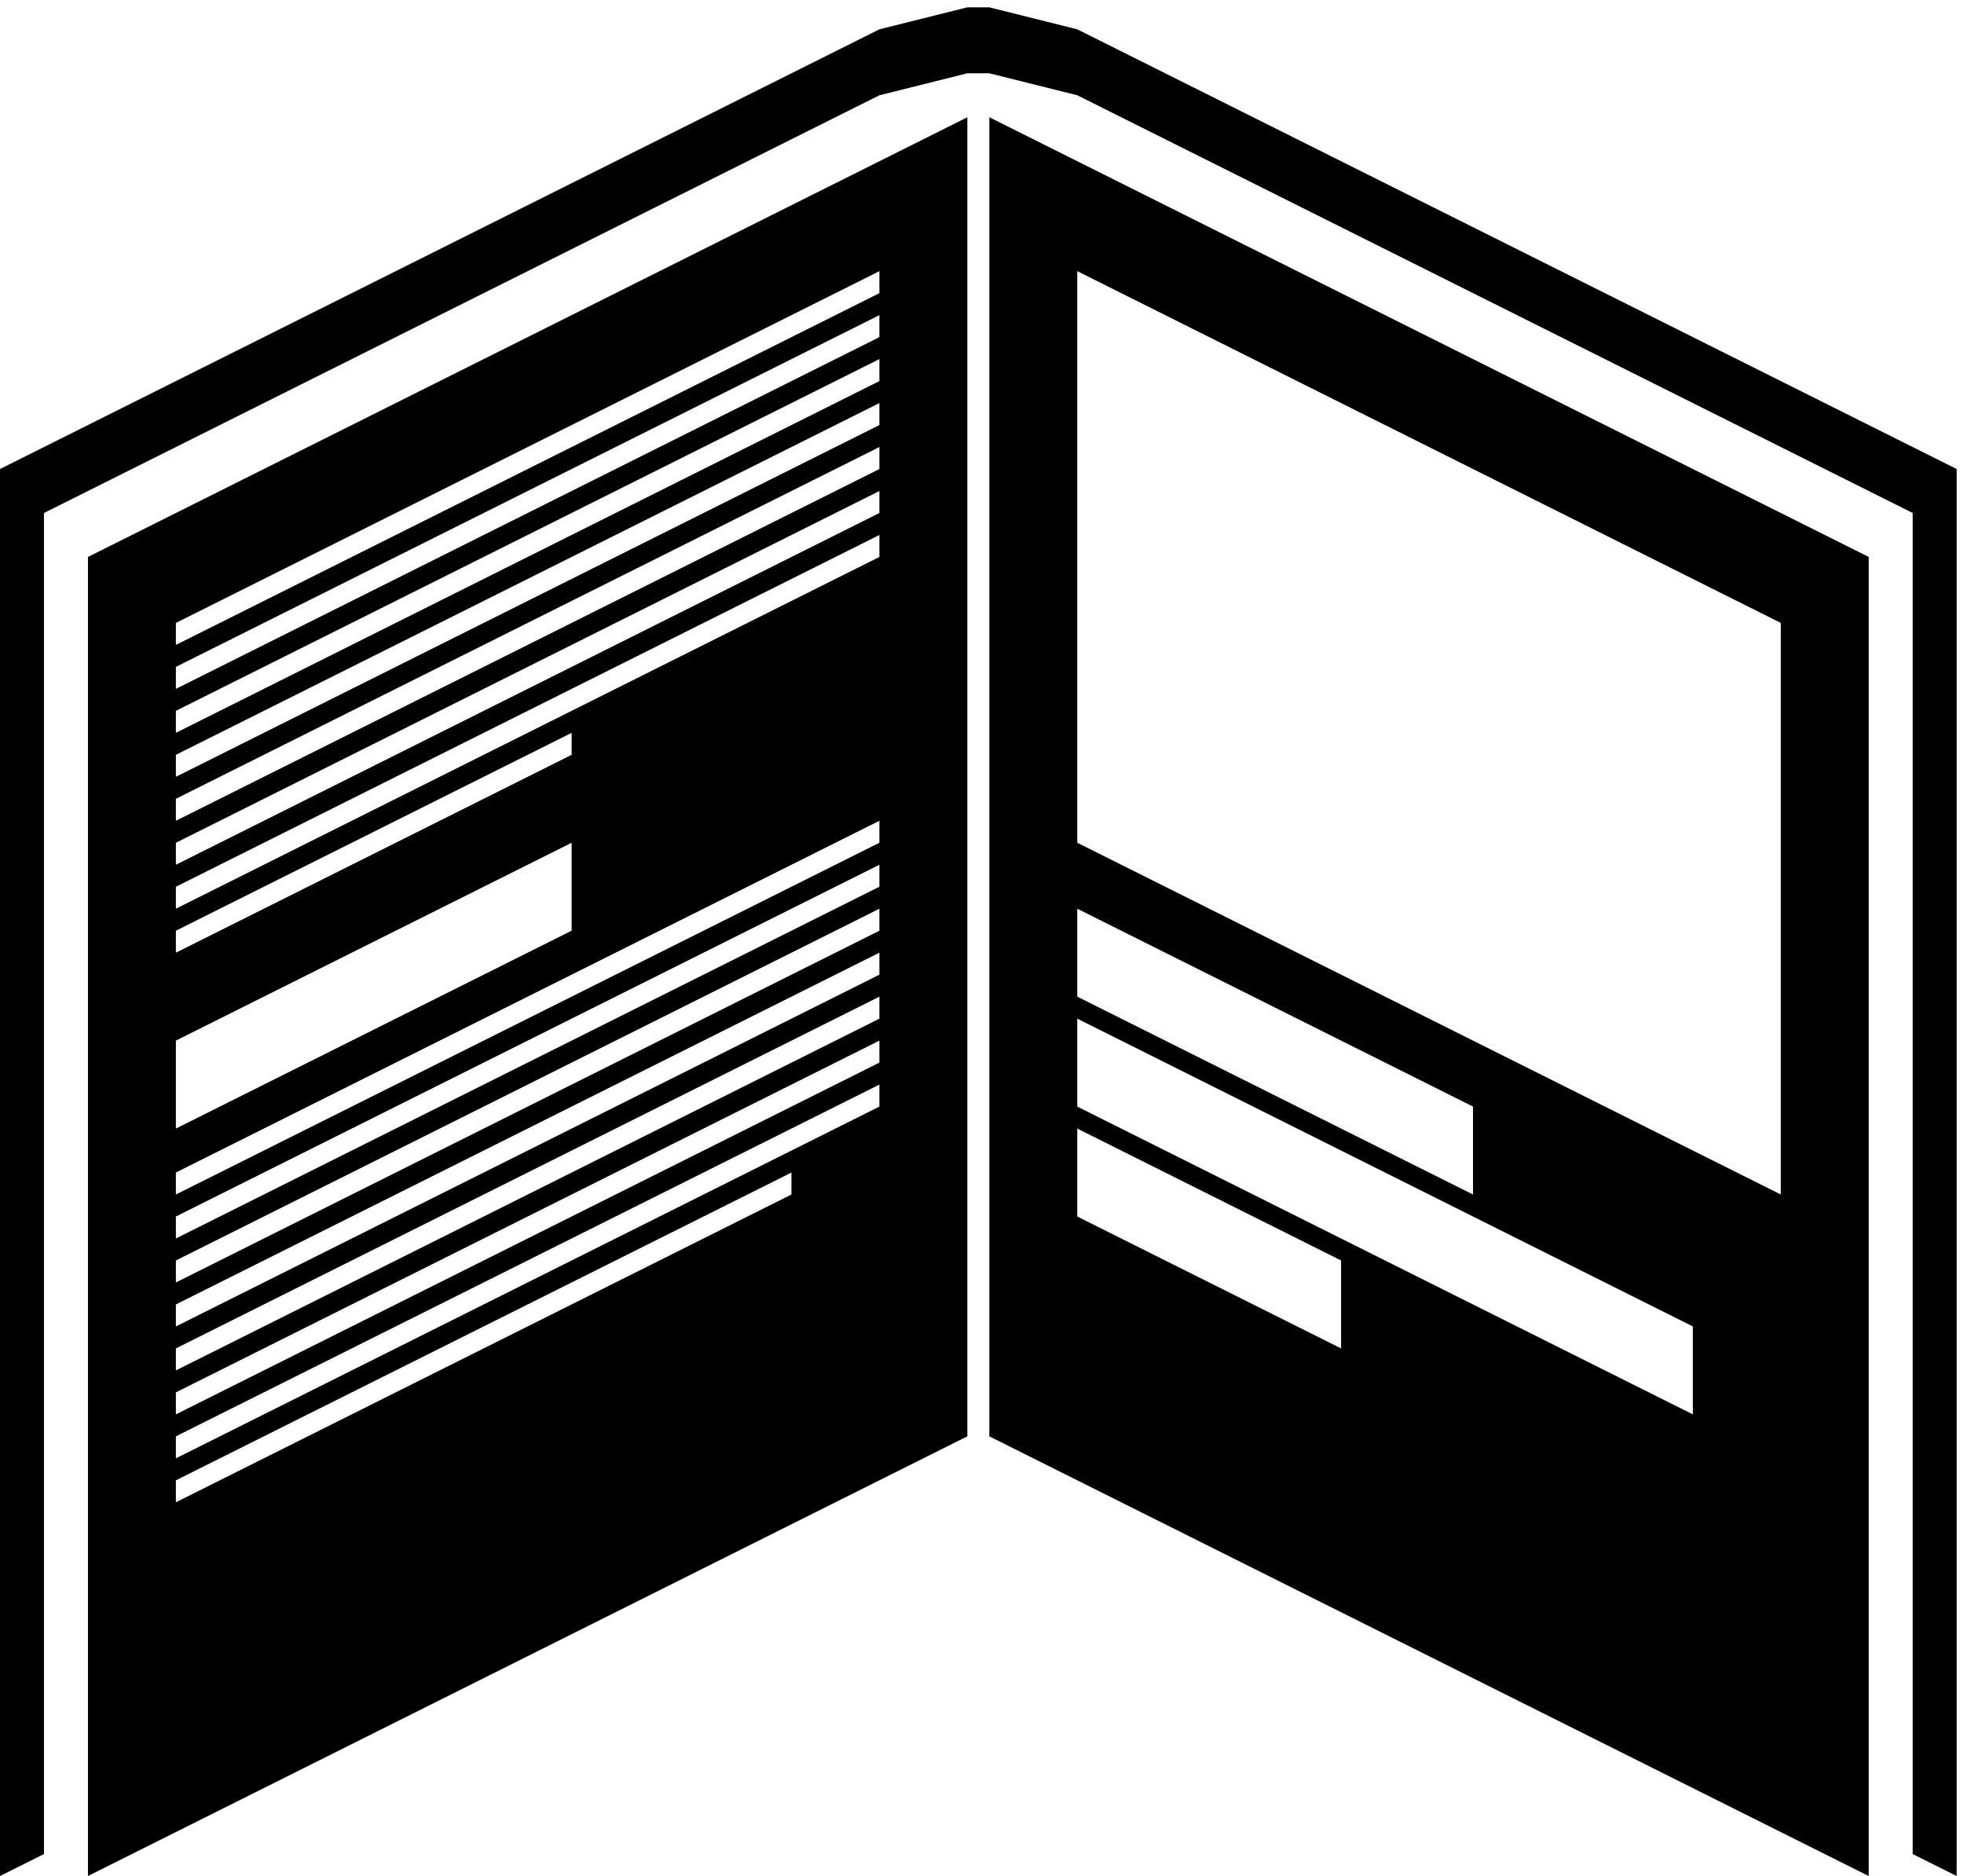
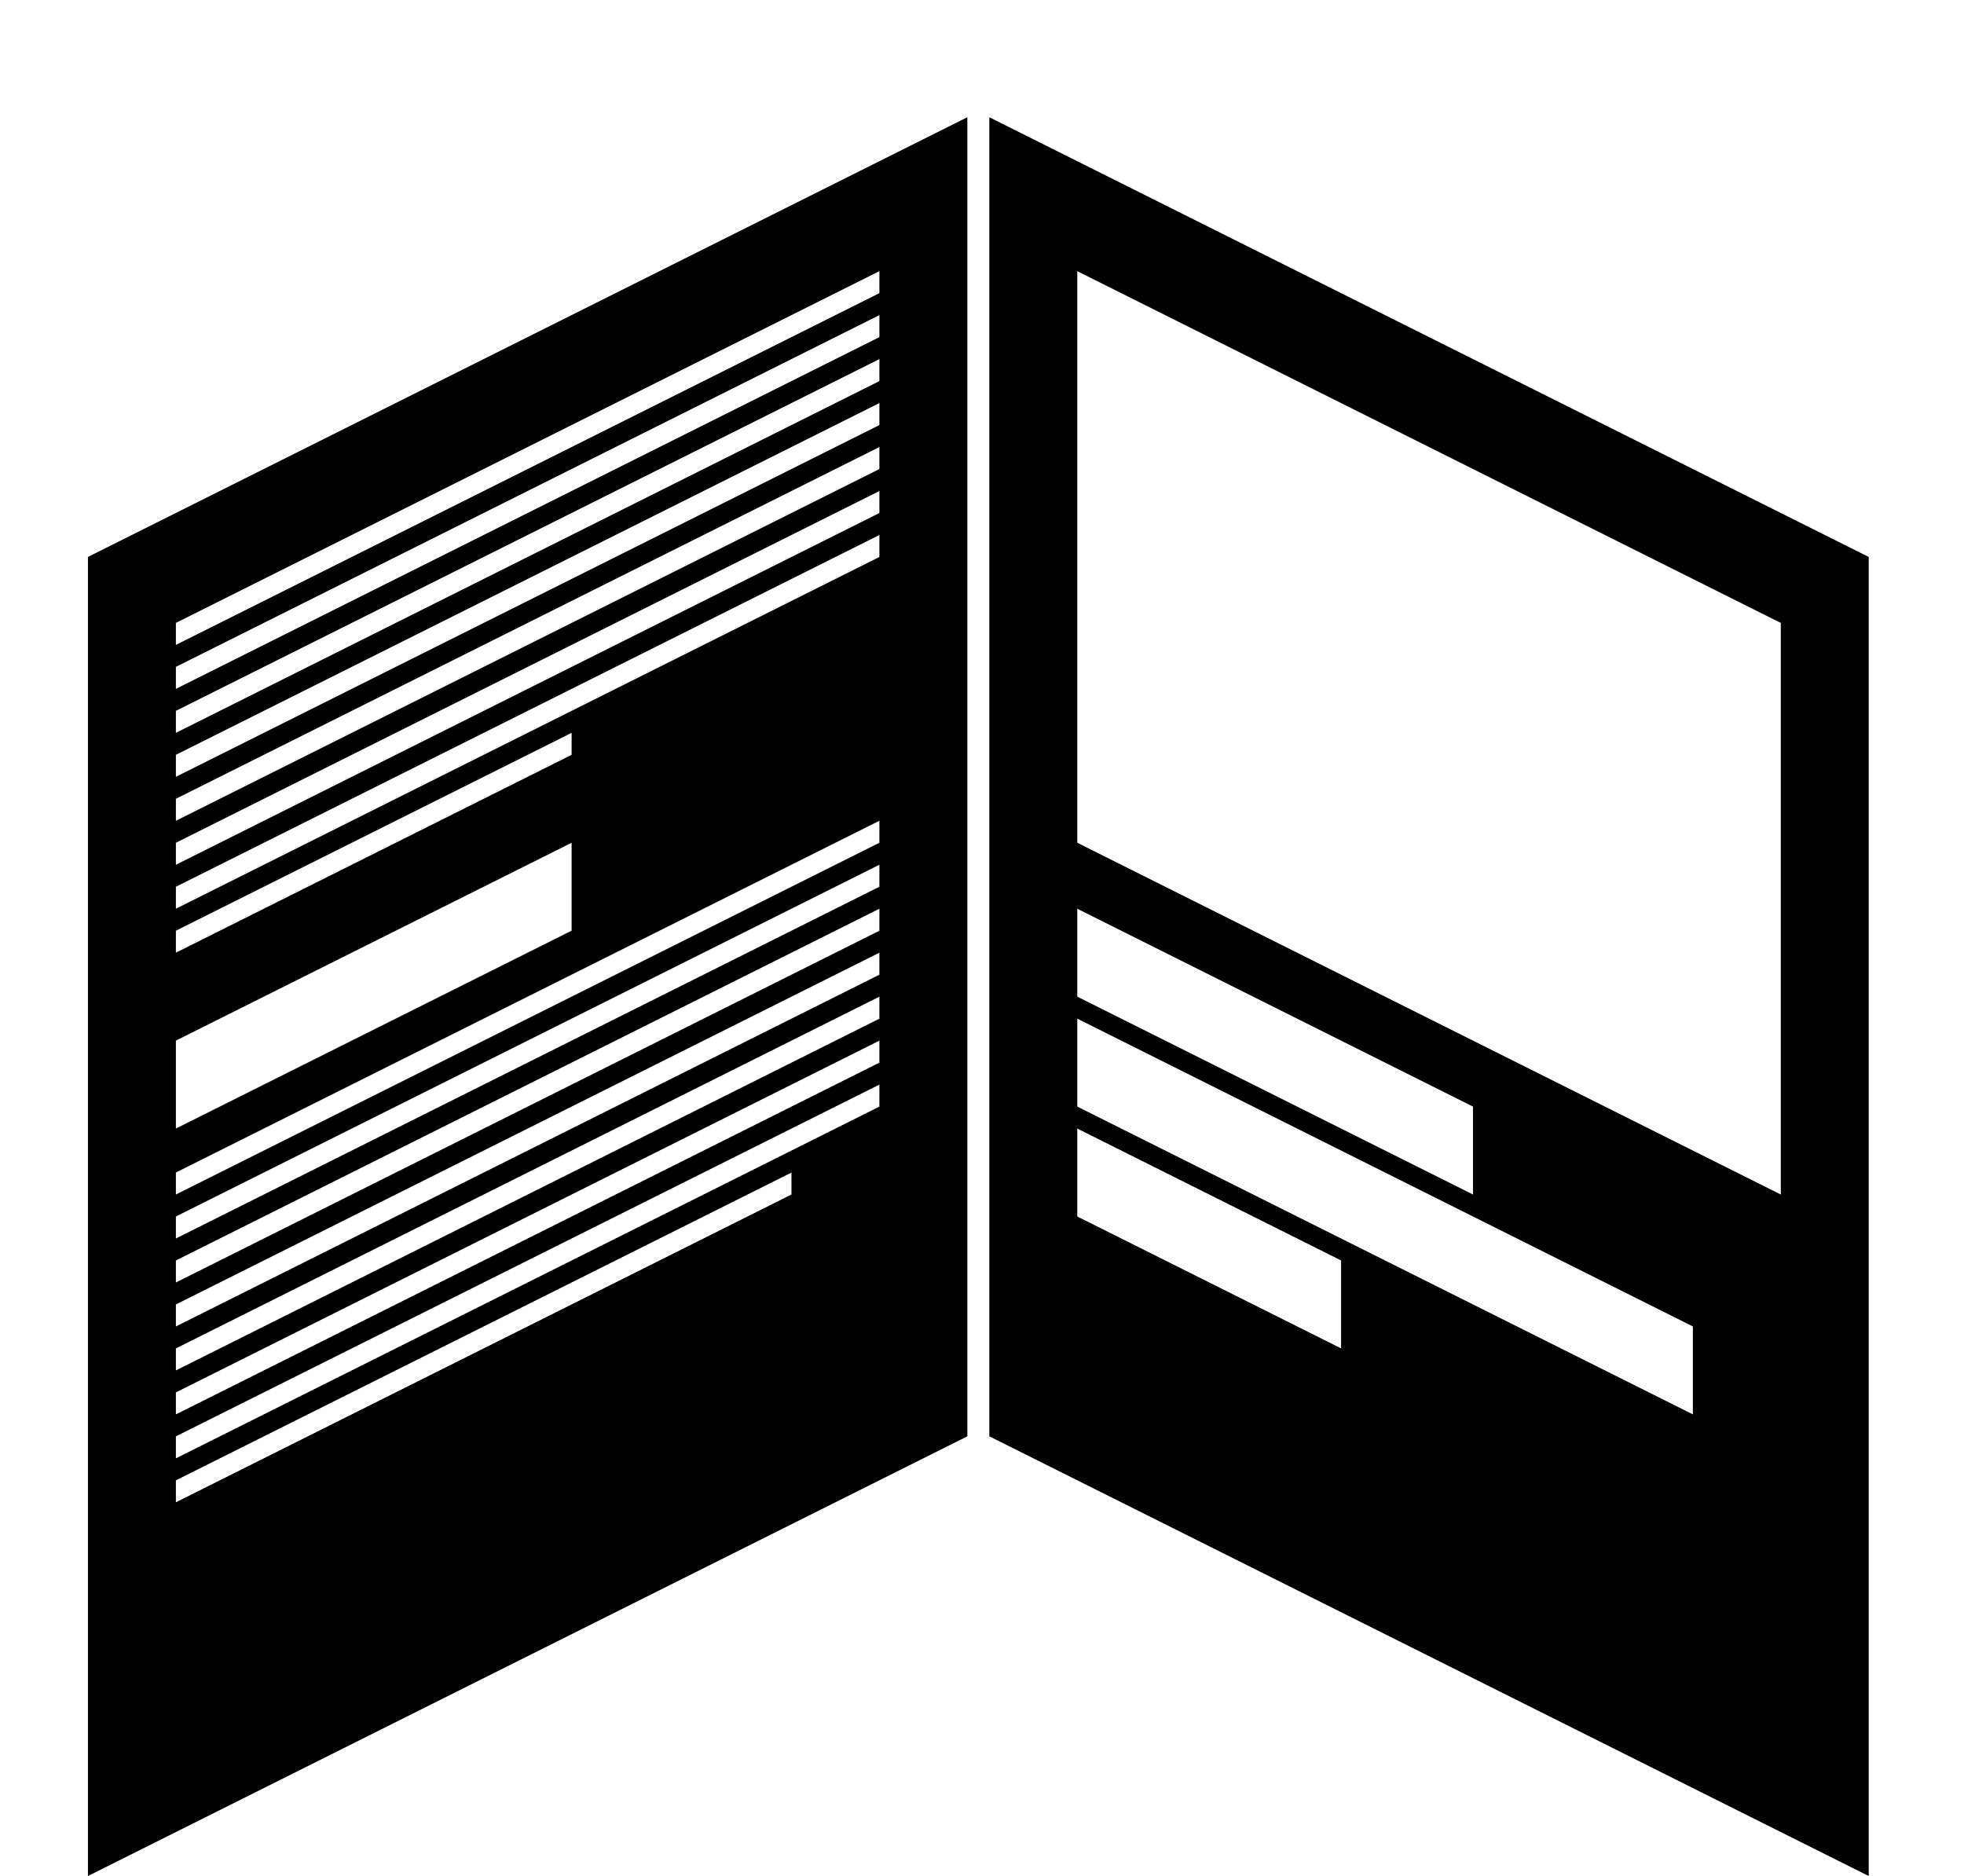
<svg xmlns="http://www.w3.org/2000/svg" width="67px" height="64px" viewBox="0 0 67 64" version="1.1">
  <title>Icon</title>
  <desc>Created with Sketch.</desc>
  <defs />
  <g id="Website" stroke="none" stroke-width="1" fill="none" fill-rule="evenodd">
    <g id="04-Join-our-team" transform="translate(-209, -2729)" fill="#000000">
      <g id="Explore-what-it's-like-to-work-and-learn-at-Helios" transform="translate(0, 1872)">
        <g id="Sections" transform="translate(50, 507)">
          <g id="Multitasking" transform="translate(15, 350)">
            <g id="Icon" transform="translate(144, 0)">
-               <polygon id="Fill-19" points="65.25 15.25 36.75 1 33.75 0.25 33 0.25 30 1 0 16 0 64 1.5 63.25 1.5 17.5 30 3.25 33 2.5 33.75 2.5 36.75 3.25 65.25 17.5 65.25 63.25 66.75 64 66.75 16" />
              <path d="M3,19 L3,64 L33,49 L33,4 L3,19 Z M6,31.75 L19.5,25 L19.5,25.75 L6,32.5 L6,31.75 Z M6,35.5 L19.5,28.75 L19.5,31.75 L6,38.5 L6,35.5 Z M27,40.75 L6,51.25 L6,50.5 L27,40 L27,40.75 Z M30,37.75 L6,49.75 L6,49 L30,37 L30,37.75 Z M30,36.25 L6,48.25 L6,47.5 L30,35.5 L30,36.25 Z M30,34.75 L6,46.75 L6,46 L30,34 L30,34.75 Z M30,33.25 L6,45.25 L6,44.5 L30,32.5 L30,33.25 Z M30,31.75 L6,43.75 L6,43 L30,31 L30,31.75 Z M30,30.25 L6,42.25 L6,41.5 L30,29.5 L30,30.25 Z M30,28.75 L6,40.75 L6,40 L30,28 L30,28.75 Z M30,19 L6,31 L6,30.25 L30,18.25 L30,19 Z M30,17.5 L6,29.5 L6,28.75 L30,16.75 L30,17.5 Z M30,16 L6,28 L6,27.25 L30,15.25 L30,16 Z M30,14.5 L6,26.5 L6,25.75 L30,13.75 L30,14.5 Z M30,13 L6,25 L6,24.25 L30,12.25 L30,13 Z M30,11.5 L6,23.5 L6,22.75 L30,10.75 L30,11.5 Z M30,10 L6,22 L6,21.25 L30,9.25 L30,10 Z" id="Fill-20" />
-               <path d="M33.75,4 L33.75,49 L63.75,64 L63.75,19 L33.75,4 Z M36.75,31 L50.25,37.75 L50.25,40.75 L36.75,34 L36.75,31 Z M45.75,46 L36.75,41.5 L36.75,38.5 L45.75,43 L45.75,46 Z M57.75,48.25 L36.75,37.75 L36.75,34.75 L57.75,45.25 L57.75,48.25 Z M60.75,40.75 L36.75,28.75 L36.75,9.25 L60.75,21.25 L60.75,40.75 Z" id="Fill-21" />
+               <path d="M33.75,4 L33.75,49 L63.75,64 L63.75,19 L33.75,4 Z M36.75,31 L50.25,37.75 L50.25,40.75 L36.75,34 L36.75,31 Z M45.75,46 L36.75,41.5 L36.75,38.5 L45.75,43 L45.75,46 Z M57.75,48.25 L36.75,37.75 L36.75,34.75 L57.75,45.25 L57.75,48.25 M60.75,40.75 L36.75,28.75 L36.75,9.25 L60.75,21.25 L60.75,40.75 Z" id="Fill-21" />
            </g>
          </g>
        </g>
      </g>
    </g>
  </g>
</svg>